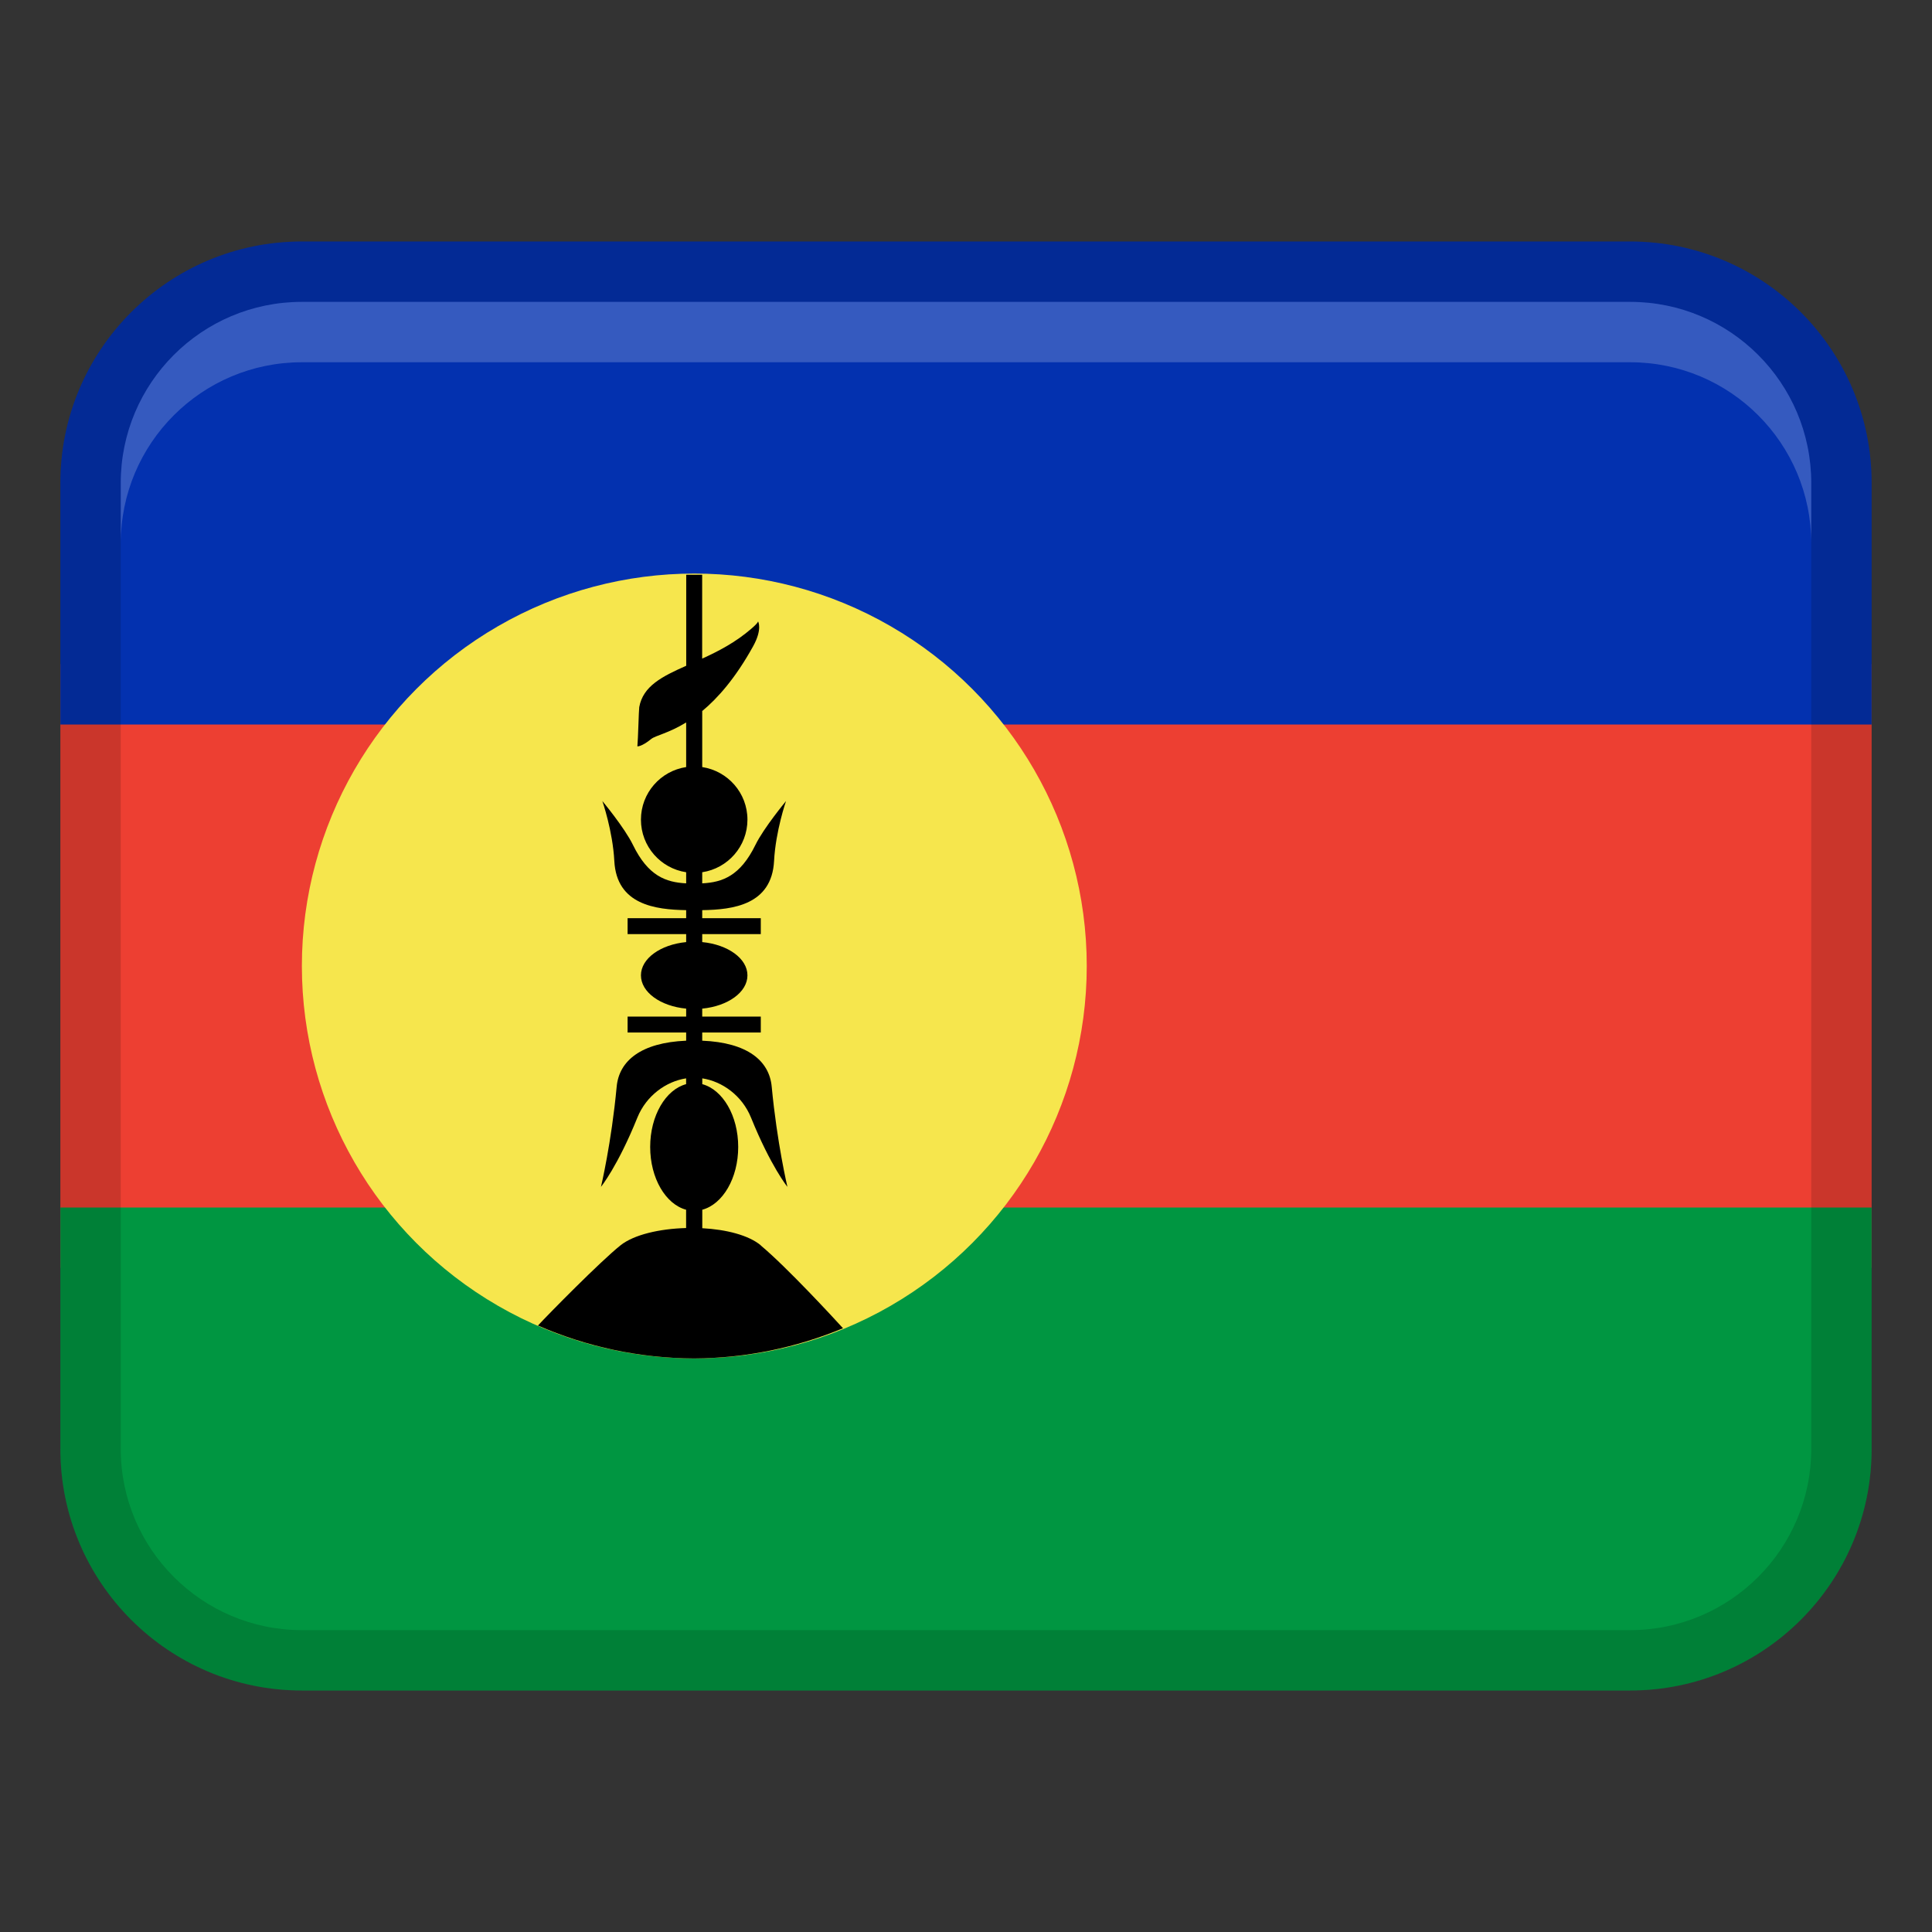
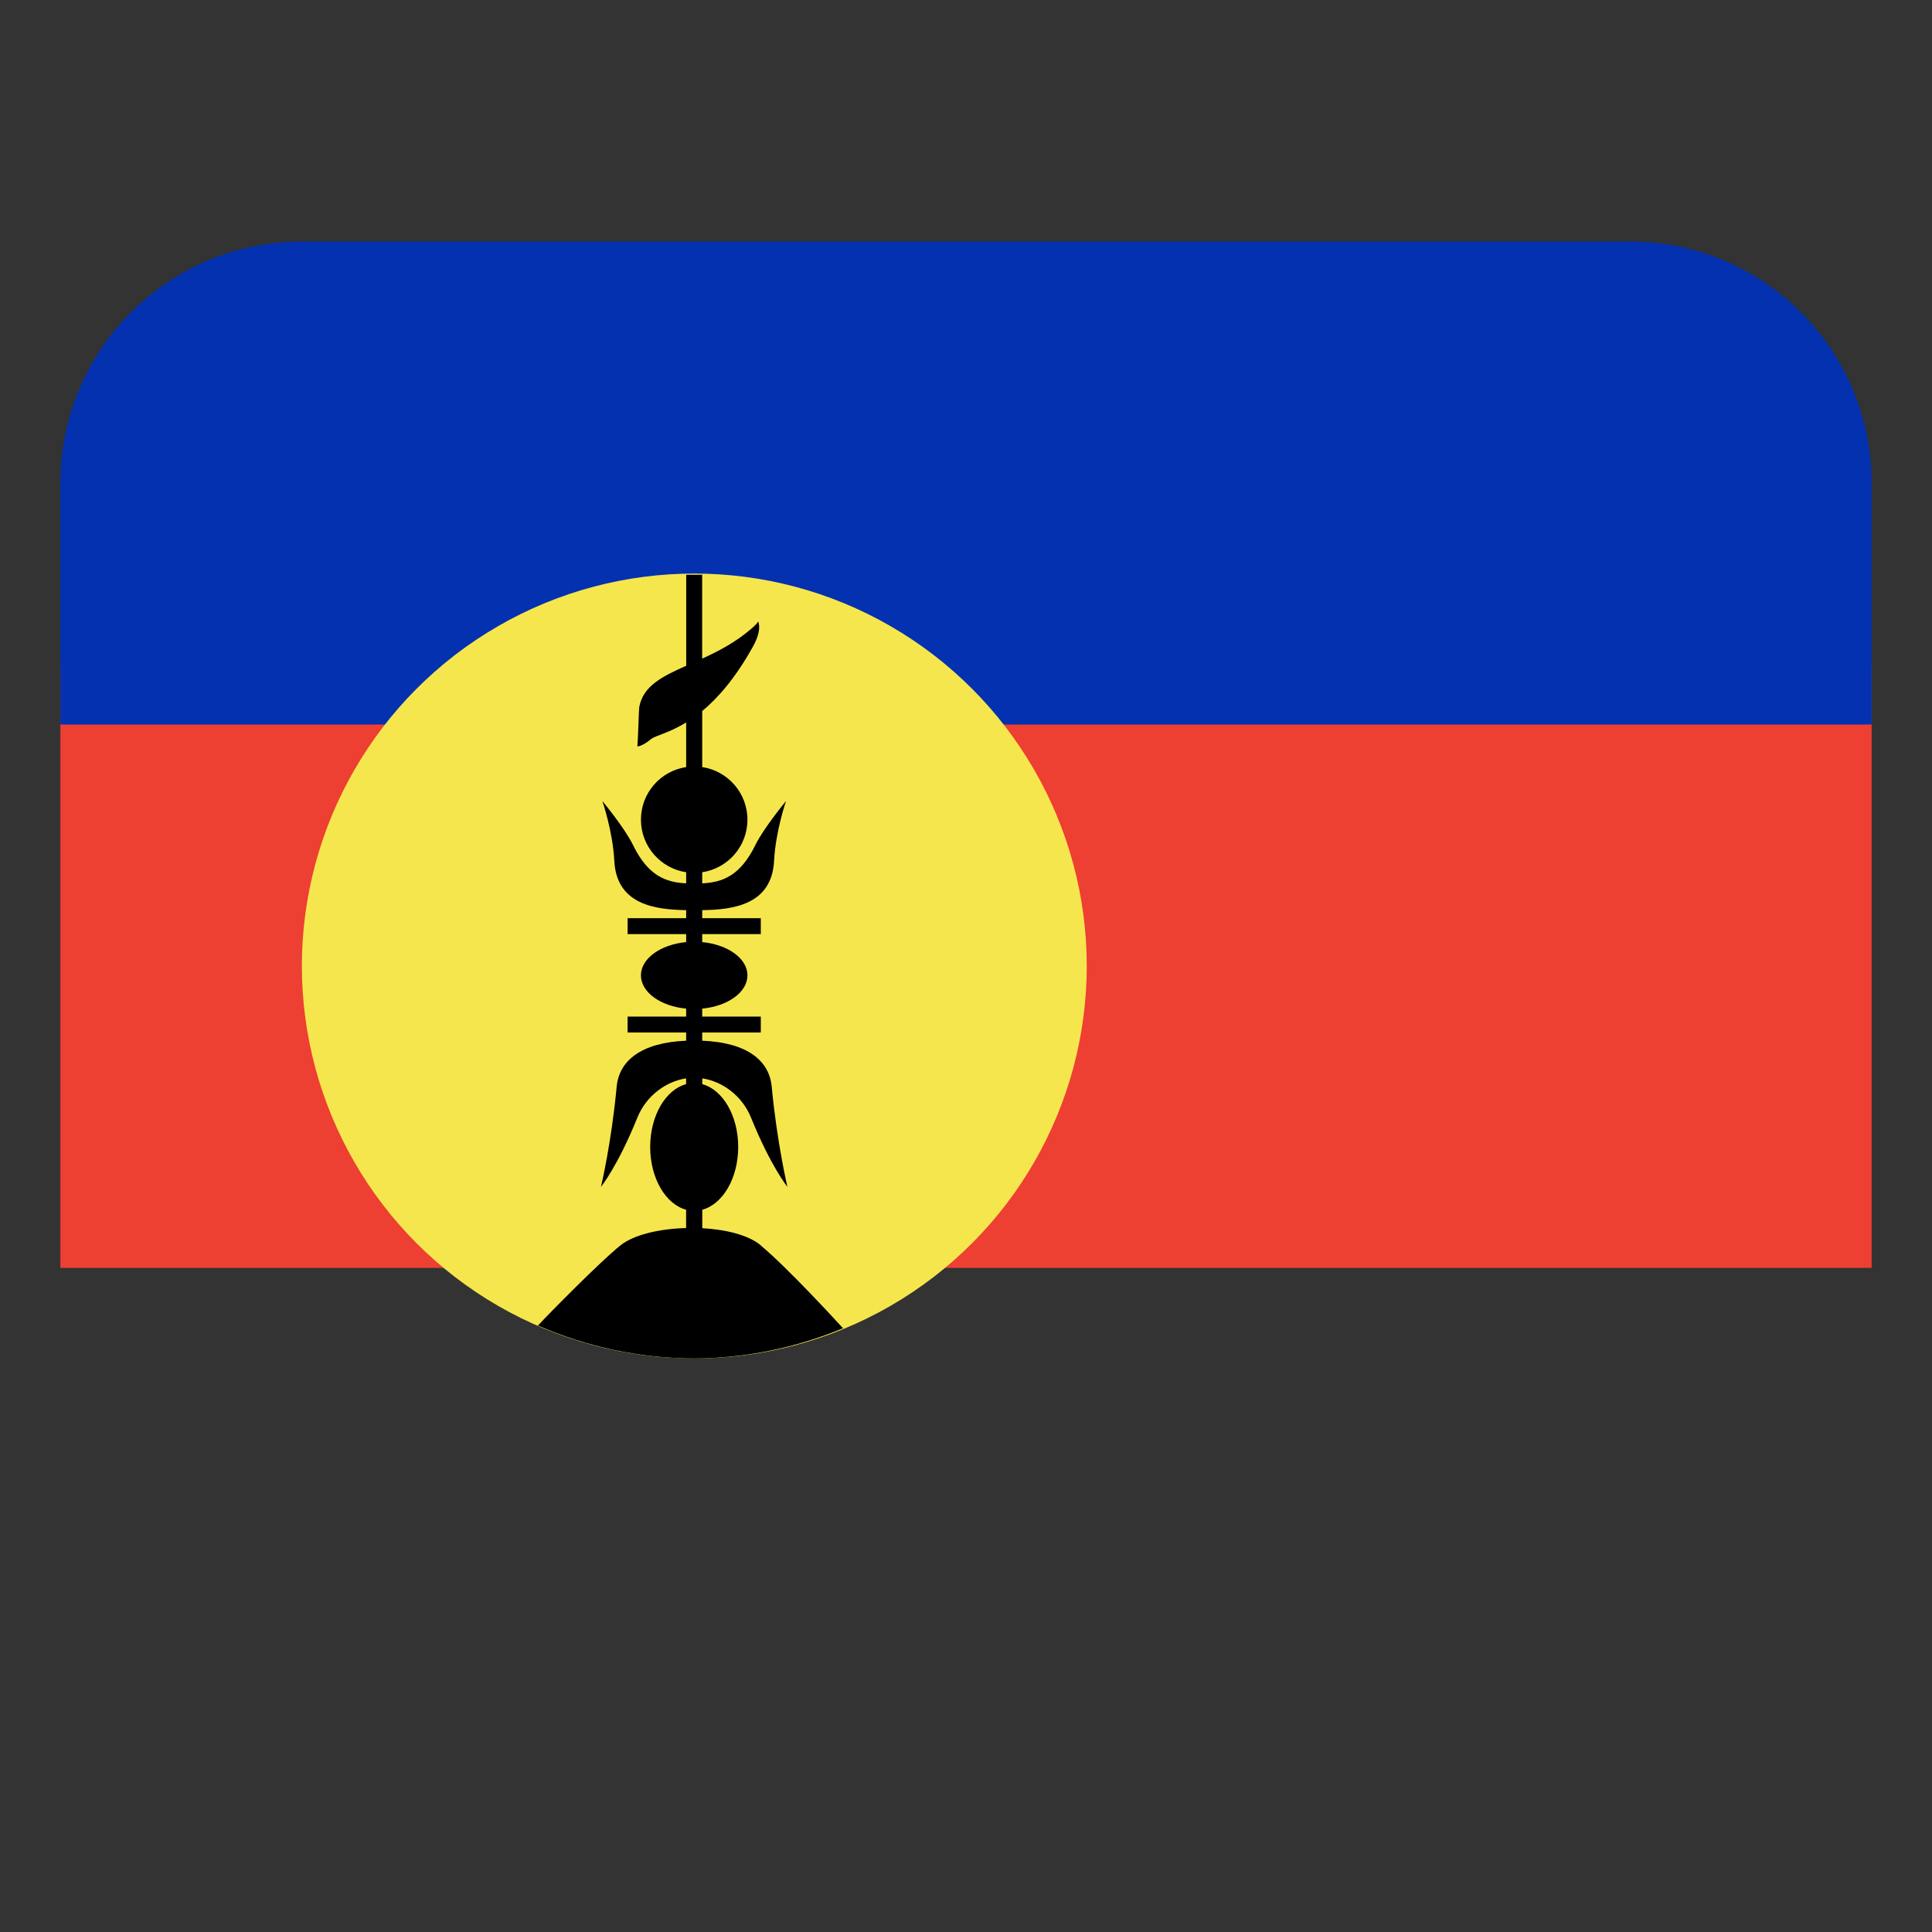
<svg xmlns="http://www.w3.org/2000/svg" width="32" height="32" viewBox="0 0 32 32">
  <rect x="0" y="0" width="32" height="32" fill="#333333" stroke="none" />
  <rect x="1" y="11" width="30" height="10" fill="#ed3f32" stroke-width="0" />
  <path d="m5,4h22c2.208,0,4,1.792,4,4v4H1v-4c0-2.208,1.792-4,4-4Z" fill="#0331af" stroke-width="0" />
-   <path d="m5,20h22c2.208,0,4,1.792,4,4v4H1v-4c0-2.208,1.792-4,4-4Z" transform="translate(32 48) rotate(180)" fill="#009641" stroke-width="0" />
-   <path d="m27,4H5c-2.209,0-4,1.791-4,4v16c0,2.209,1.791,4,4,4h22c2.209,0,4-1.791,4-4V8c0-2.209-1.791-4-4-4Zm3,20c0,1.654-1.346,3-3,3H5c-1.654,0-3-1.346-3-3V8c0-1.654,1.346-3,3-3h22c1.654,0,3,1.346,3,3v16Z" opacity=".15" stroke-width="0" />
-   <path d="m27,5H5c-1.657,0-3,1.343-3,3v1c0-1.657,1.343-3,3-3h22c1.657,0,3,1.343,3,3v-1c0-1.657-1.343-3-3-3Z" fill="#fff" opacity=".2" stroke-width="0" />
  <circle cx="11.5" cy="16" r="6.5" fill="#f6e64d" stroke-width="0" />
  <path d="m12.602,20.627c-.203-.169-.575-.263-.97-.284v-.306c.338-.091.595-.521.595-1.04s-.257-.949-.595-1.04v-.096c.329.05.659.283.808.652.325.803.602,1.145.602,1.145,0,0-.172-.725-.26-1.659-.04-.43-.402-.731-1.151-.762v-.135h.97v-.264h-.97v-.132c.424-.041.749-.271.749-.551s-.325-.51-.749-.551v-.132h.97v-.264h-.97v-.133c.508-.008,1.152-.086,1.19-.815.026-.497.198-.992.198-.992,0,0-.367.441-.507.727-.252.514-.546.619-.881.636v-.184c.424-.064.749-.429.749-.871s-.325-.806-.749-.871v-.928c.258-.214.55-.544.841-1.069.161-.289.084-.416.084-.416l-0-.001s.009.019-.111.122c-.261.226-.547.374-.815.496v-1.389h-.264v1.507c-.398.177-.715.335-.778.685-.008.047-.019.531-.031.65,0,0,.068.009.229-.122.071-.058.288-.095.579-.274v.739c-.424.064-.749.429-.749.871s.325.807.749.871v.184c-.335-.017-.63-.121-.881-.636-.14-.287-.507-.727-.507-.727,0,0,.172.495.198.992.038.728.682.806,1.19.815v.133h-.97v.264h.97v.132c-.424.041-.749.271-.749.551s.325.511.749.551v.132h-.97v.264h.97v.135c-.748.032-1.111.333-1.151.762-.087.933-.26,1.659-.26,1.659,0,0,.278-.342.602-1.145.149-.369.479-.602.808-.652v.096c-.338.09-.595.521-.595,1.04s.257.949.595,1.04v.303c-.438.012-.864.109-1.087.287-.334.267-1.188,1.135-1.367,1.328.814.356,1.692.541,2.581.545.004,0,.009,0,.013,0,.844-.005,1.679-.175,2.459-.5-.144-.158-.926-1.007-1.364-1.373Z" stroke-width="0" />
</svg>